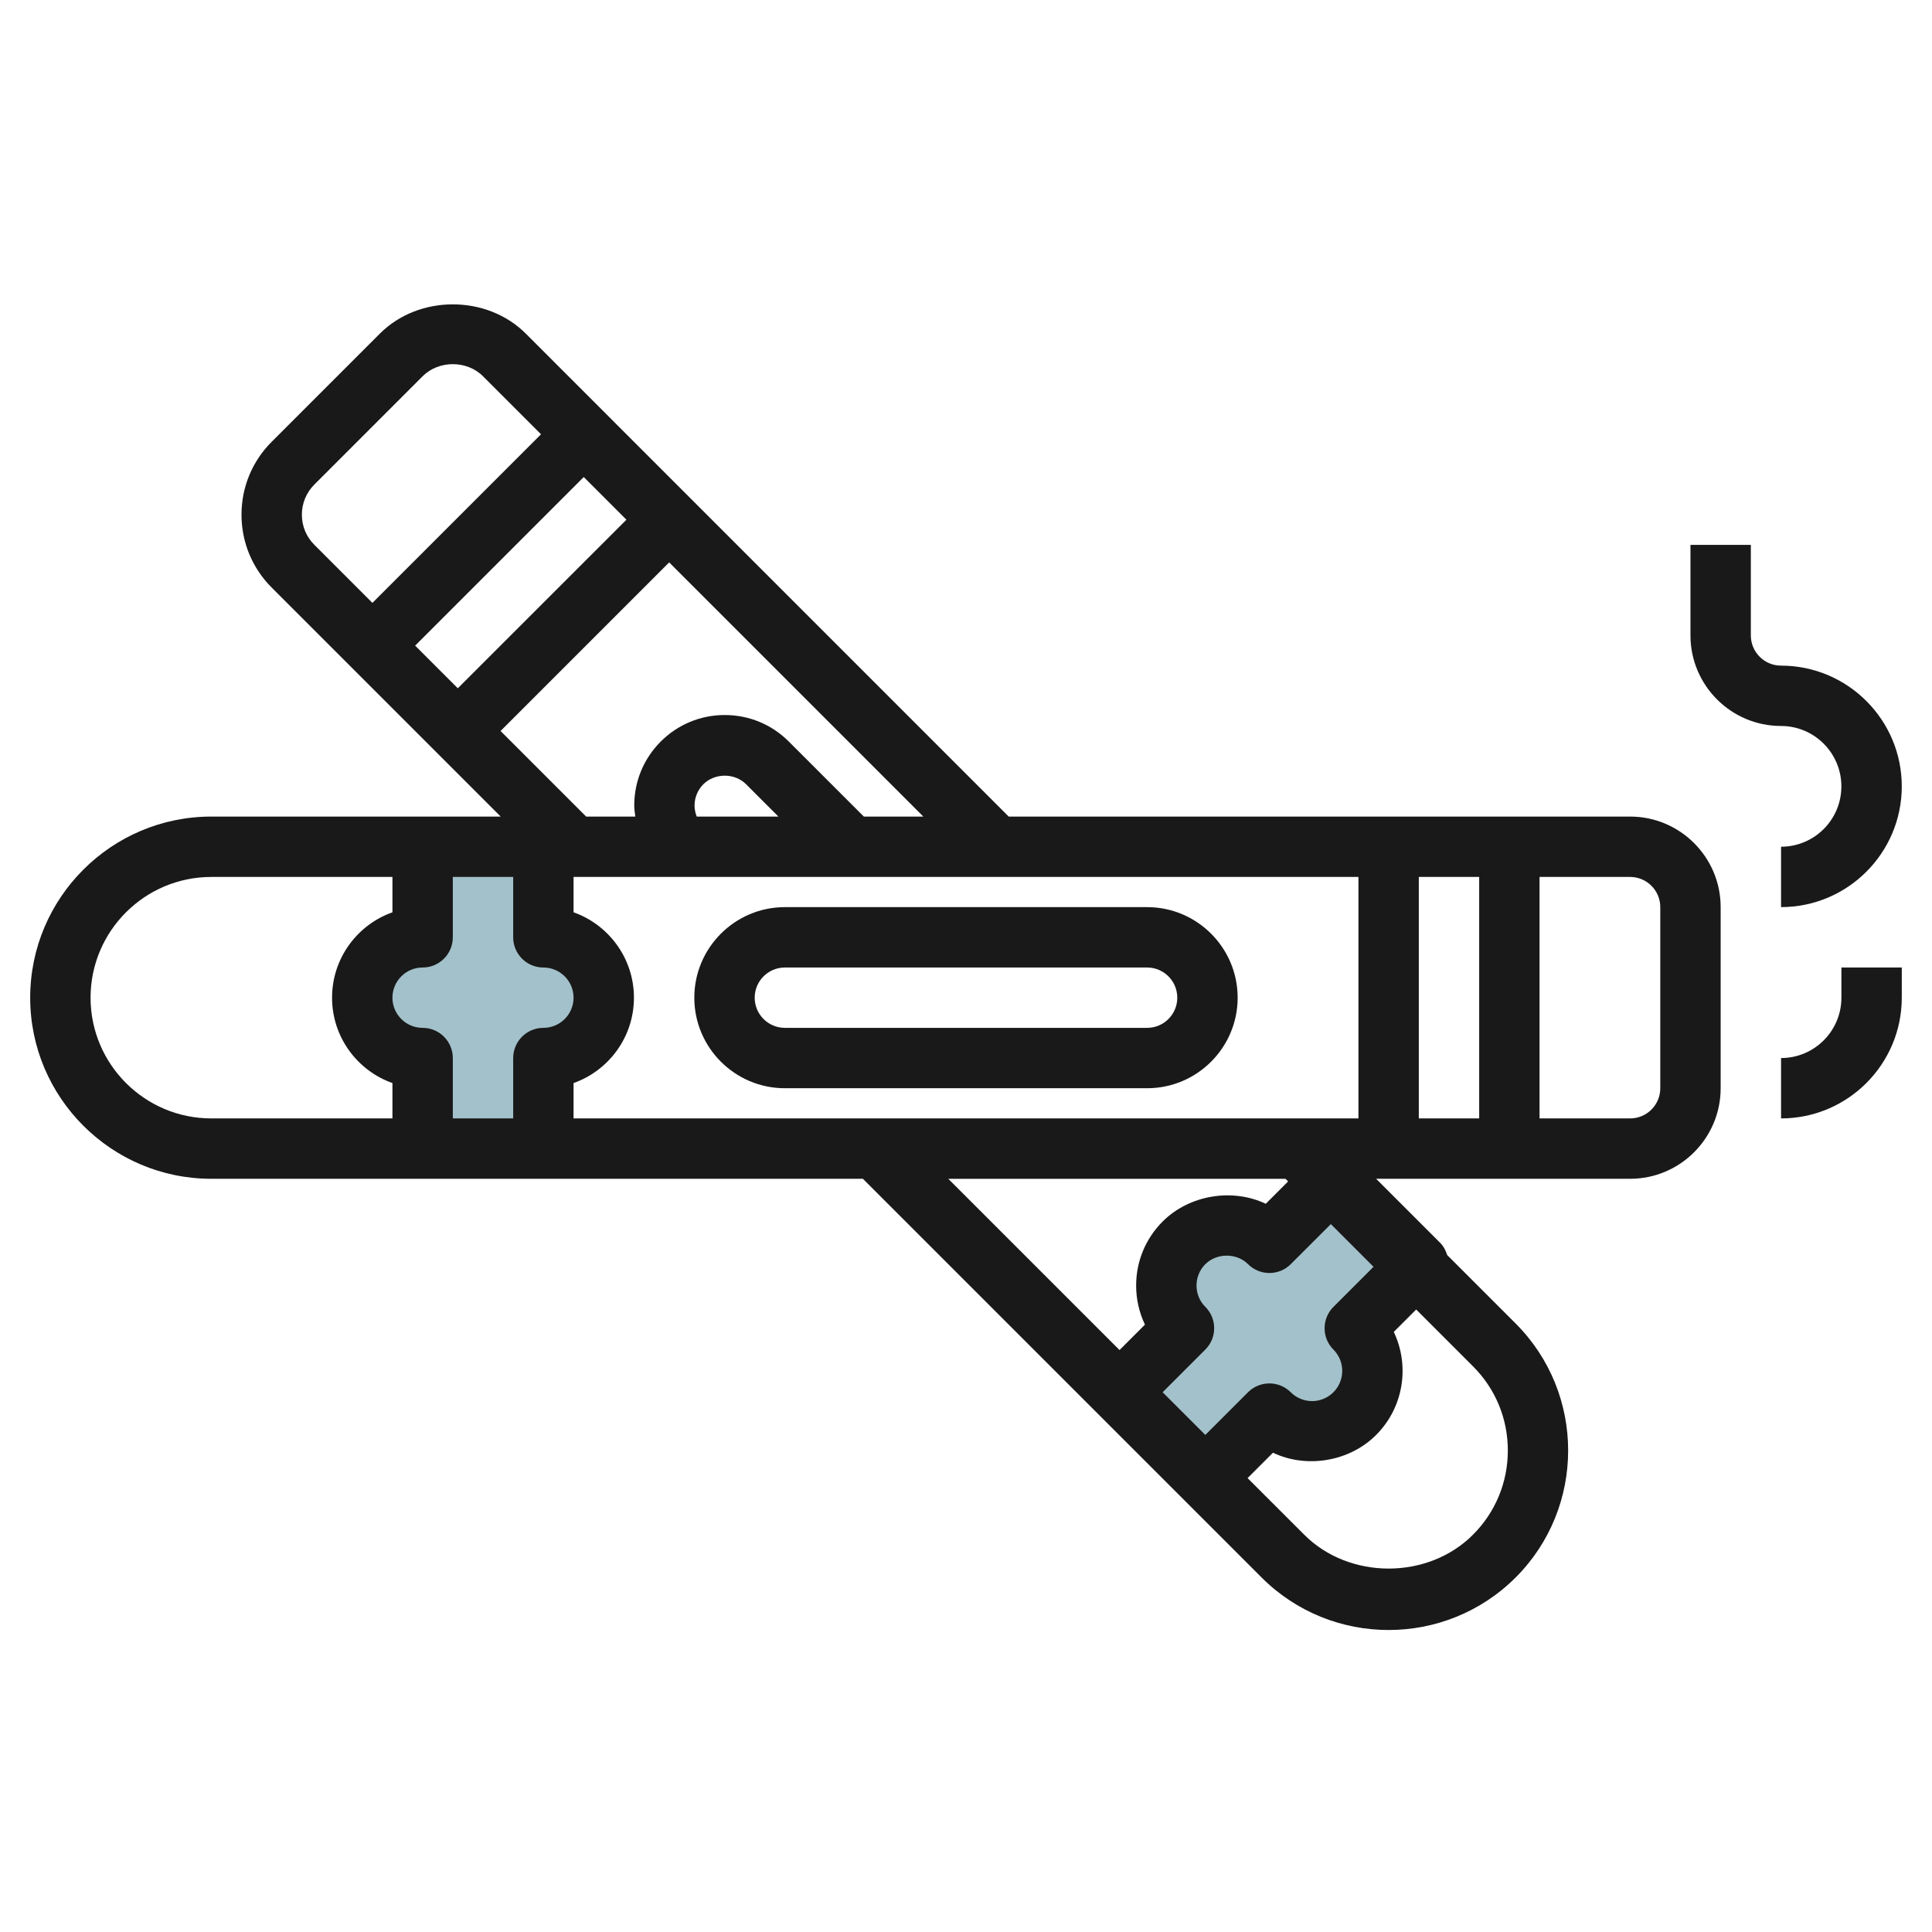
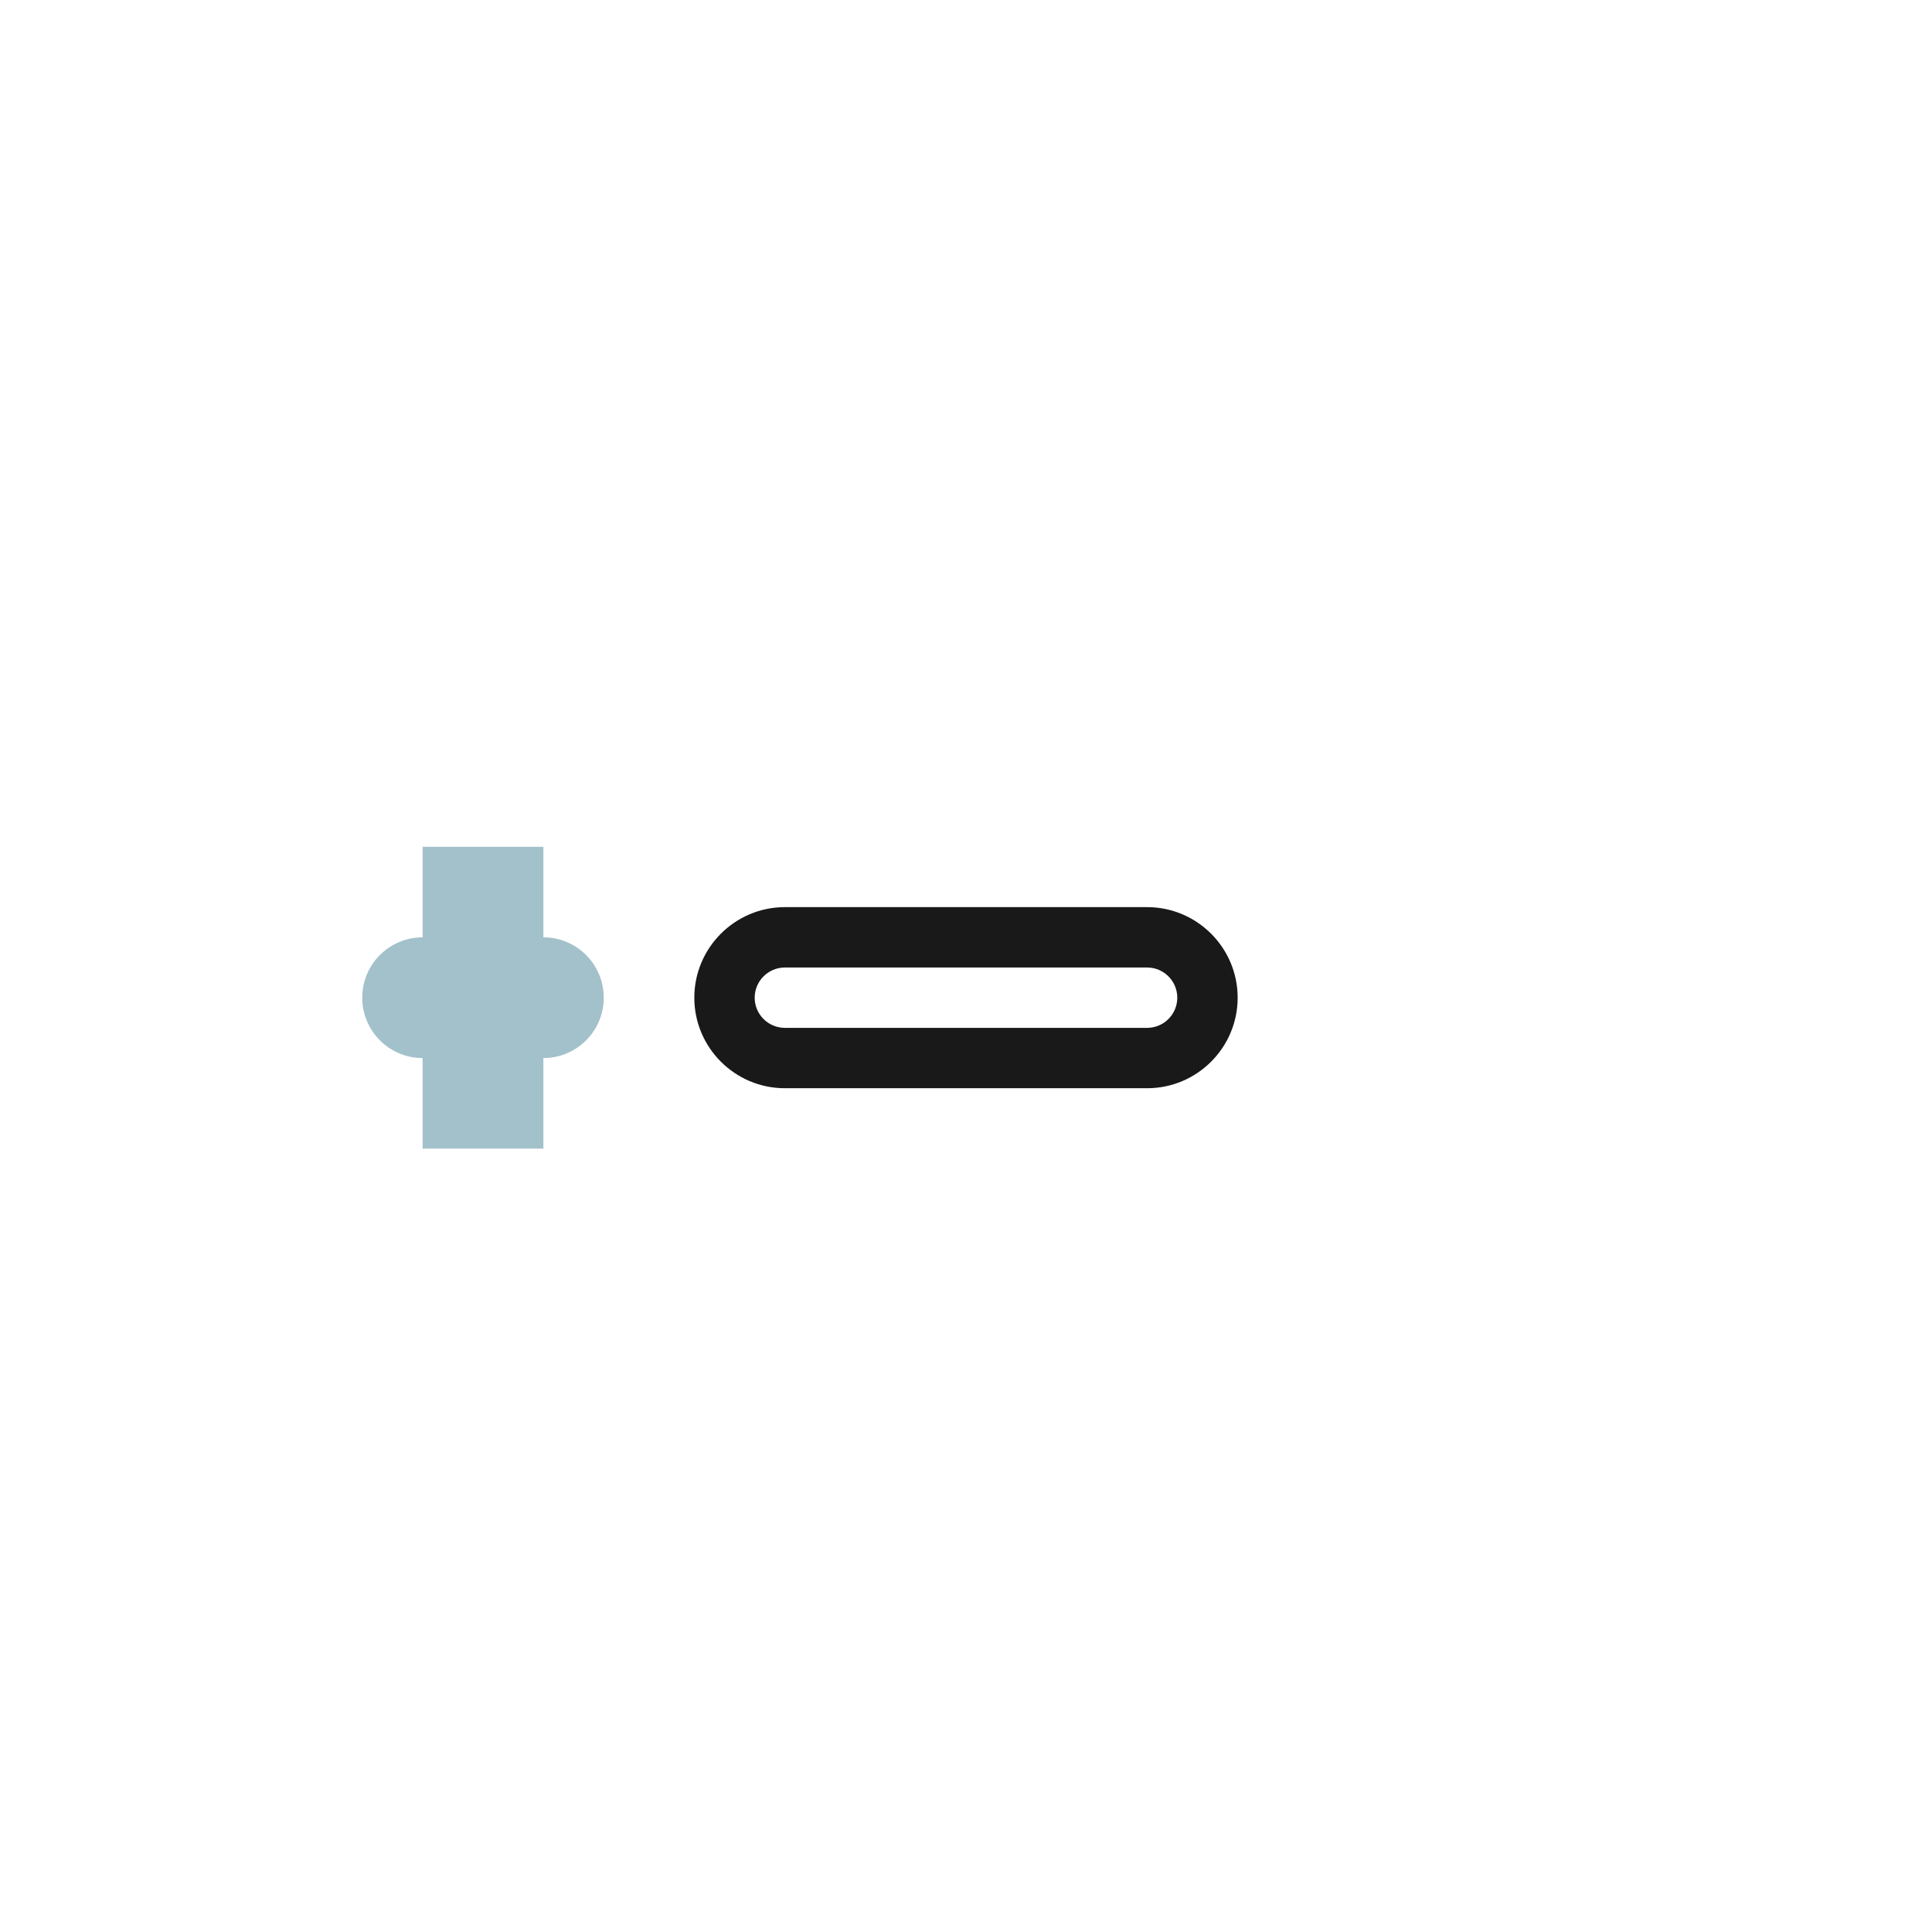
<svg xmlns="http://www.w3.org/2000/svg" id="Layer_3" enable-background="new 0 0 64 64" height="512" viewBox="0 0 64 64" width="512">
  <g>
    <path d="m18 31.05v-3h-4v3c-1.105 0-2 .895-2 2s.895 2 2 2v3h4v-3c1.105 0 2-.895 2-2 0-1.104-.895-2-2-2z" fill="#a3c1ca" />
-     <path d="m44.086 39.136-2.036 2.036c-.781-.781-2.047-.781-2.828 0s-.781 2.047 0 2.828l-2.136 2.136 2.828 2.828 2.136-2.136c.781.781 2.047.781 2.828 0s.781-2.047 0-2.828l2.036-2.036z" fill="#a3c1ca" />
    <g fill="#191919">
-       <path d="m59 28.049v2c2.205 0 3.999-1.794 3.999-4 0-2.205-1.794-3.999-4-3.999-.552 0-1-.449-1-1v-3h-2v3c0 1.653 1.346 2.999 3 2.999 1.102 0 1.999.897 1.999 2 .001 1.103-.896 2-1.998 2z" />
-       <path d="m60.999 33.05c0 1.103-.897 1.999-1.999 1.999v2c2.205 0 3.999-1.794 3.999-3.999v-1l-2-.001z" />
-       <path d="m7 39.049h7 4 10.584l13.208 13.208c1.16 1.159 2.683 1.739 4.207 1.739 1.523 0 3.047-.58 4.208-1.739 2.32-2.32 2.32-6.095 0-8.415l-2.267-2.267c-.048-.15-.119-.291-.233-.405l-2.121-2.121h8.414c1.654 0 2.999-1.346 2.999-3v-5.999c0-1.654-1.345-3-2.999-3h-20.585l-16-16.001c-1.29-1.289-3.539-1.289-4.829 0l-3.586 3.586c-.645.643-1 1.502-1 2.415 0 .911.355 1.769 1 2.414l7.586 7.586h-2.586-7c-3.309 0-6 2.691-6 6 0 3.307 2.691 5.999 6 5.999zm12-8.828v-1.171h26v7.999h-26v-1.171c1.165-.413 2-1.524 2-2.828 0-1.305-.836-2.416-2-2.829zm4.008-3.535c0-.268.104-.519.293-.708.378-.376 1.036-.378 1.414.001l1.071 1.071h-2.706c-.045-.115-.072-.237-.072-.364zm23.992 2.364h2v7.999h-2zm-2.829 15.656c.39.39.39 1.024 0 1.414-.39.391-1.024.391-1.414 0-.39-.39-1.023-.39-1.415 0l-1.414 1.414-1.414-1.414 1.415-1.415c.188-.188.293-.441.292-.707 0-.266-.105-.52-.293-.707-.189-.188-.292-.439-.292-.706 0-.268.104-.519.293-.708.378-.376 1.036-.377 1.414 0 .188.188.442.293.707.293.265 0 .519-.104.707-.292l1.329-1.328 1.414 1.414-1.328 1.328c-.188.188-.293.442-.293.707-.001.265.104.52.292.707zm-1.587-5.657.087.087-.741.741c-1.1-.523-2.527-.301-3.416.587-.566.567-.878 1.32-.878 2.122 0 .455.101.895.292 1.294l-.842.842-5.672-5.672h11.17zm7.365 9c0 1.056-.411 2.048-1.157 2.793-1.491 1.492-4.094 1.492-5.585 0l-1.879-1.878.841-.841c1.103.527 2.527.302 3.416-.587.922-.923 1.117-2.3.586-3.415l.742-.742 1.879 1.879c.747.744 1.157 1.736 1.157 2.791zm5.05-17.999v5.999c0 .552-.448 1-.999 1h-3.001v-7.999h3.001c.551 0 .999.448.999 1zm-26.383-3-2.486-2.485c-.566-.567-1.32-.879-2.121-.879-.801 0-1.555.312-2.121.878-.566.567-.878 1.32-.878 2.122 0 .124.021.243.036.364h-1.629l-2.835-2.835 5.585-5.585 8.42 8.42zm-13.451-4.25-1.413-1.413 5.585-5.585 1.414 1.414zm-5.165-5.75c0-.379.147-.733.415-1l3.585-3.586c.534-.534 1.466-.535 2 0l1.922 1.922-5.585 5.585-1.923-1.923c-.268-.266-.414-.621-.414-.998zm7 12v2c0 .552.448 1 1 1s1 .448 1 1c0 .551-.448.999-1 .999s-1 .448-1 1v2h-2v-2c0-.552-.448-1-1-1s-1-.448-1-.999c0-.552.448-1 1-1s1-.448 1-1v-2zm-10 0h6v1.171c-1.165.413-2 1.524-2 2.829 0 1.304.835 2.415 2 2.828v1.171h-6c-2.206 0-4-1.794-4-3.999 0-2.206 1.793-4 4-4z" />
      <path d="m26 36.049h12c1.654 0 2.999-1.346 2.999-2.999 0-1.654-1.345-3-2.999-3h-12c-1.654 0-3 1.346-3 3 0 1.653 1.345 2.999 3 2.999zm0-3.999h12c.551 0 .999.448.999 1 0 .551-.448.999-.999.999h-12c-.552 0-1-.448-1-.999 0-.552.448-1 1-1z" />
    </g>
  </g>
</svg>